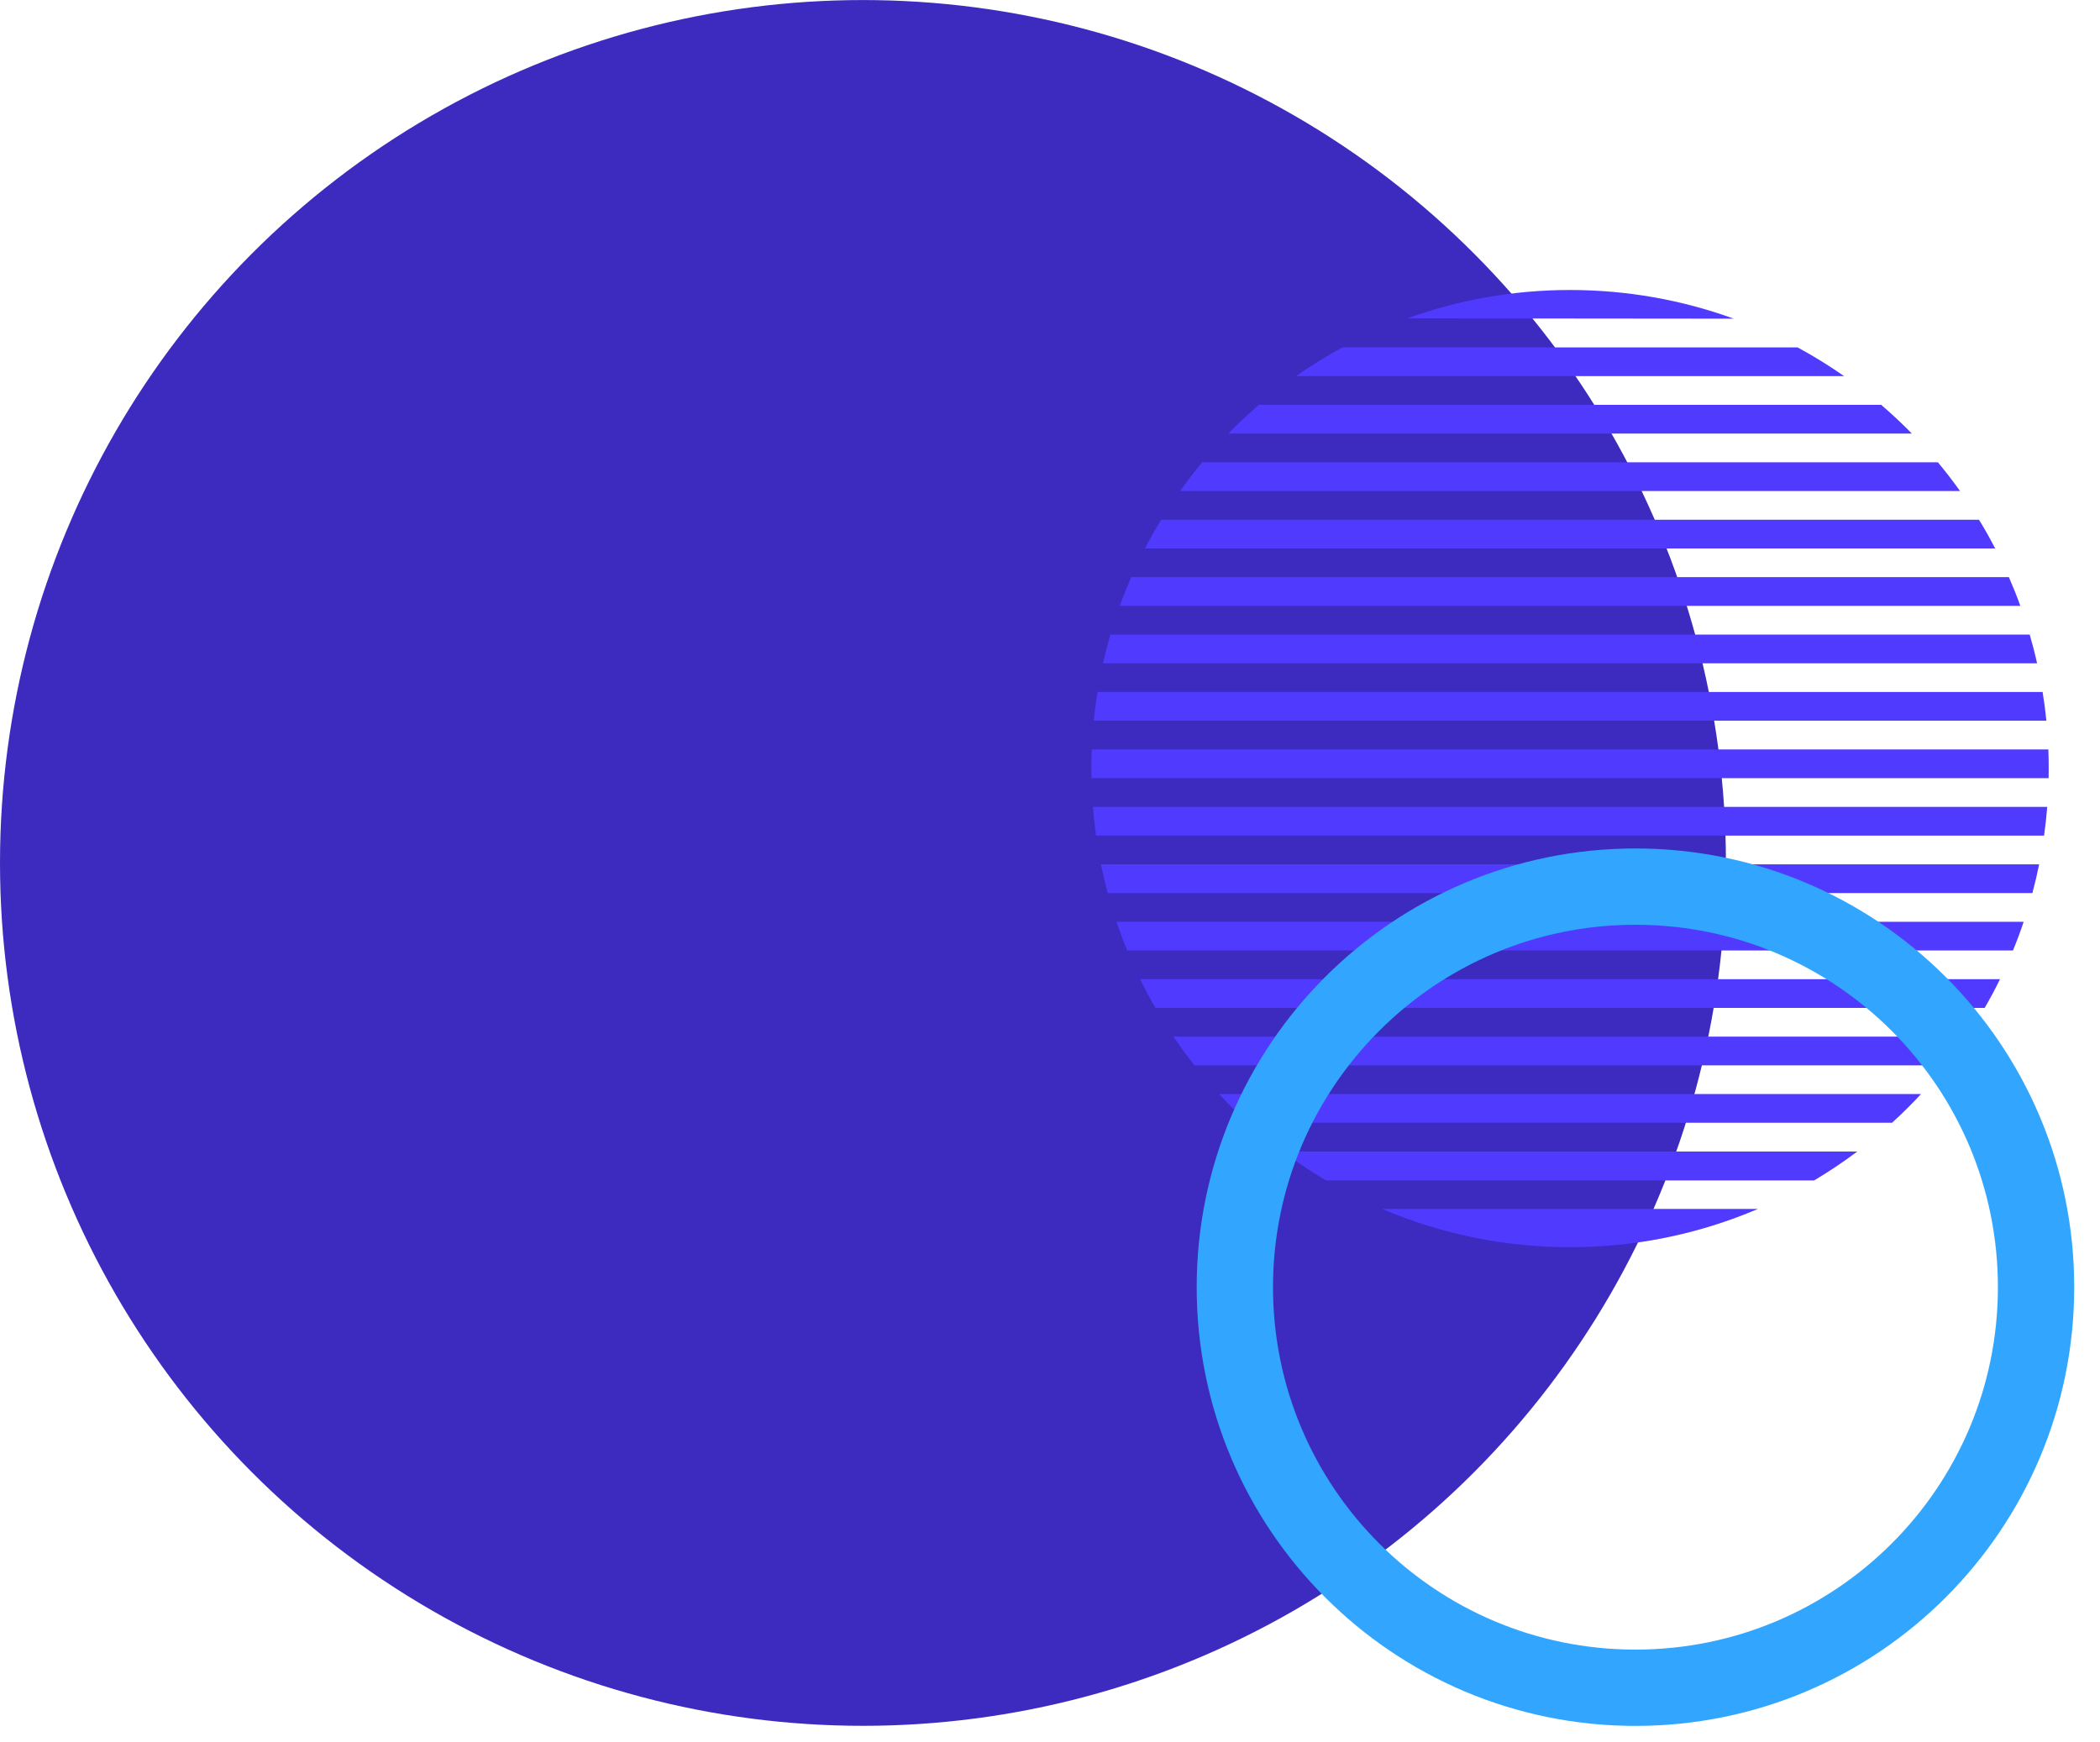
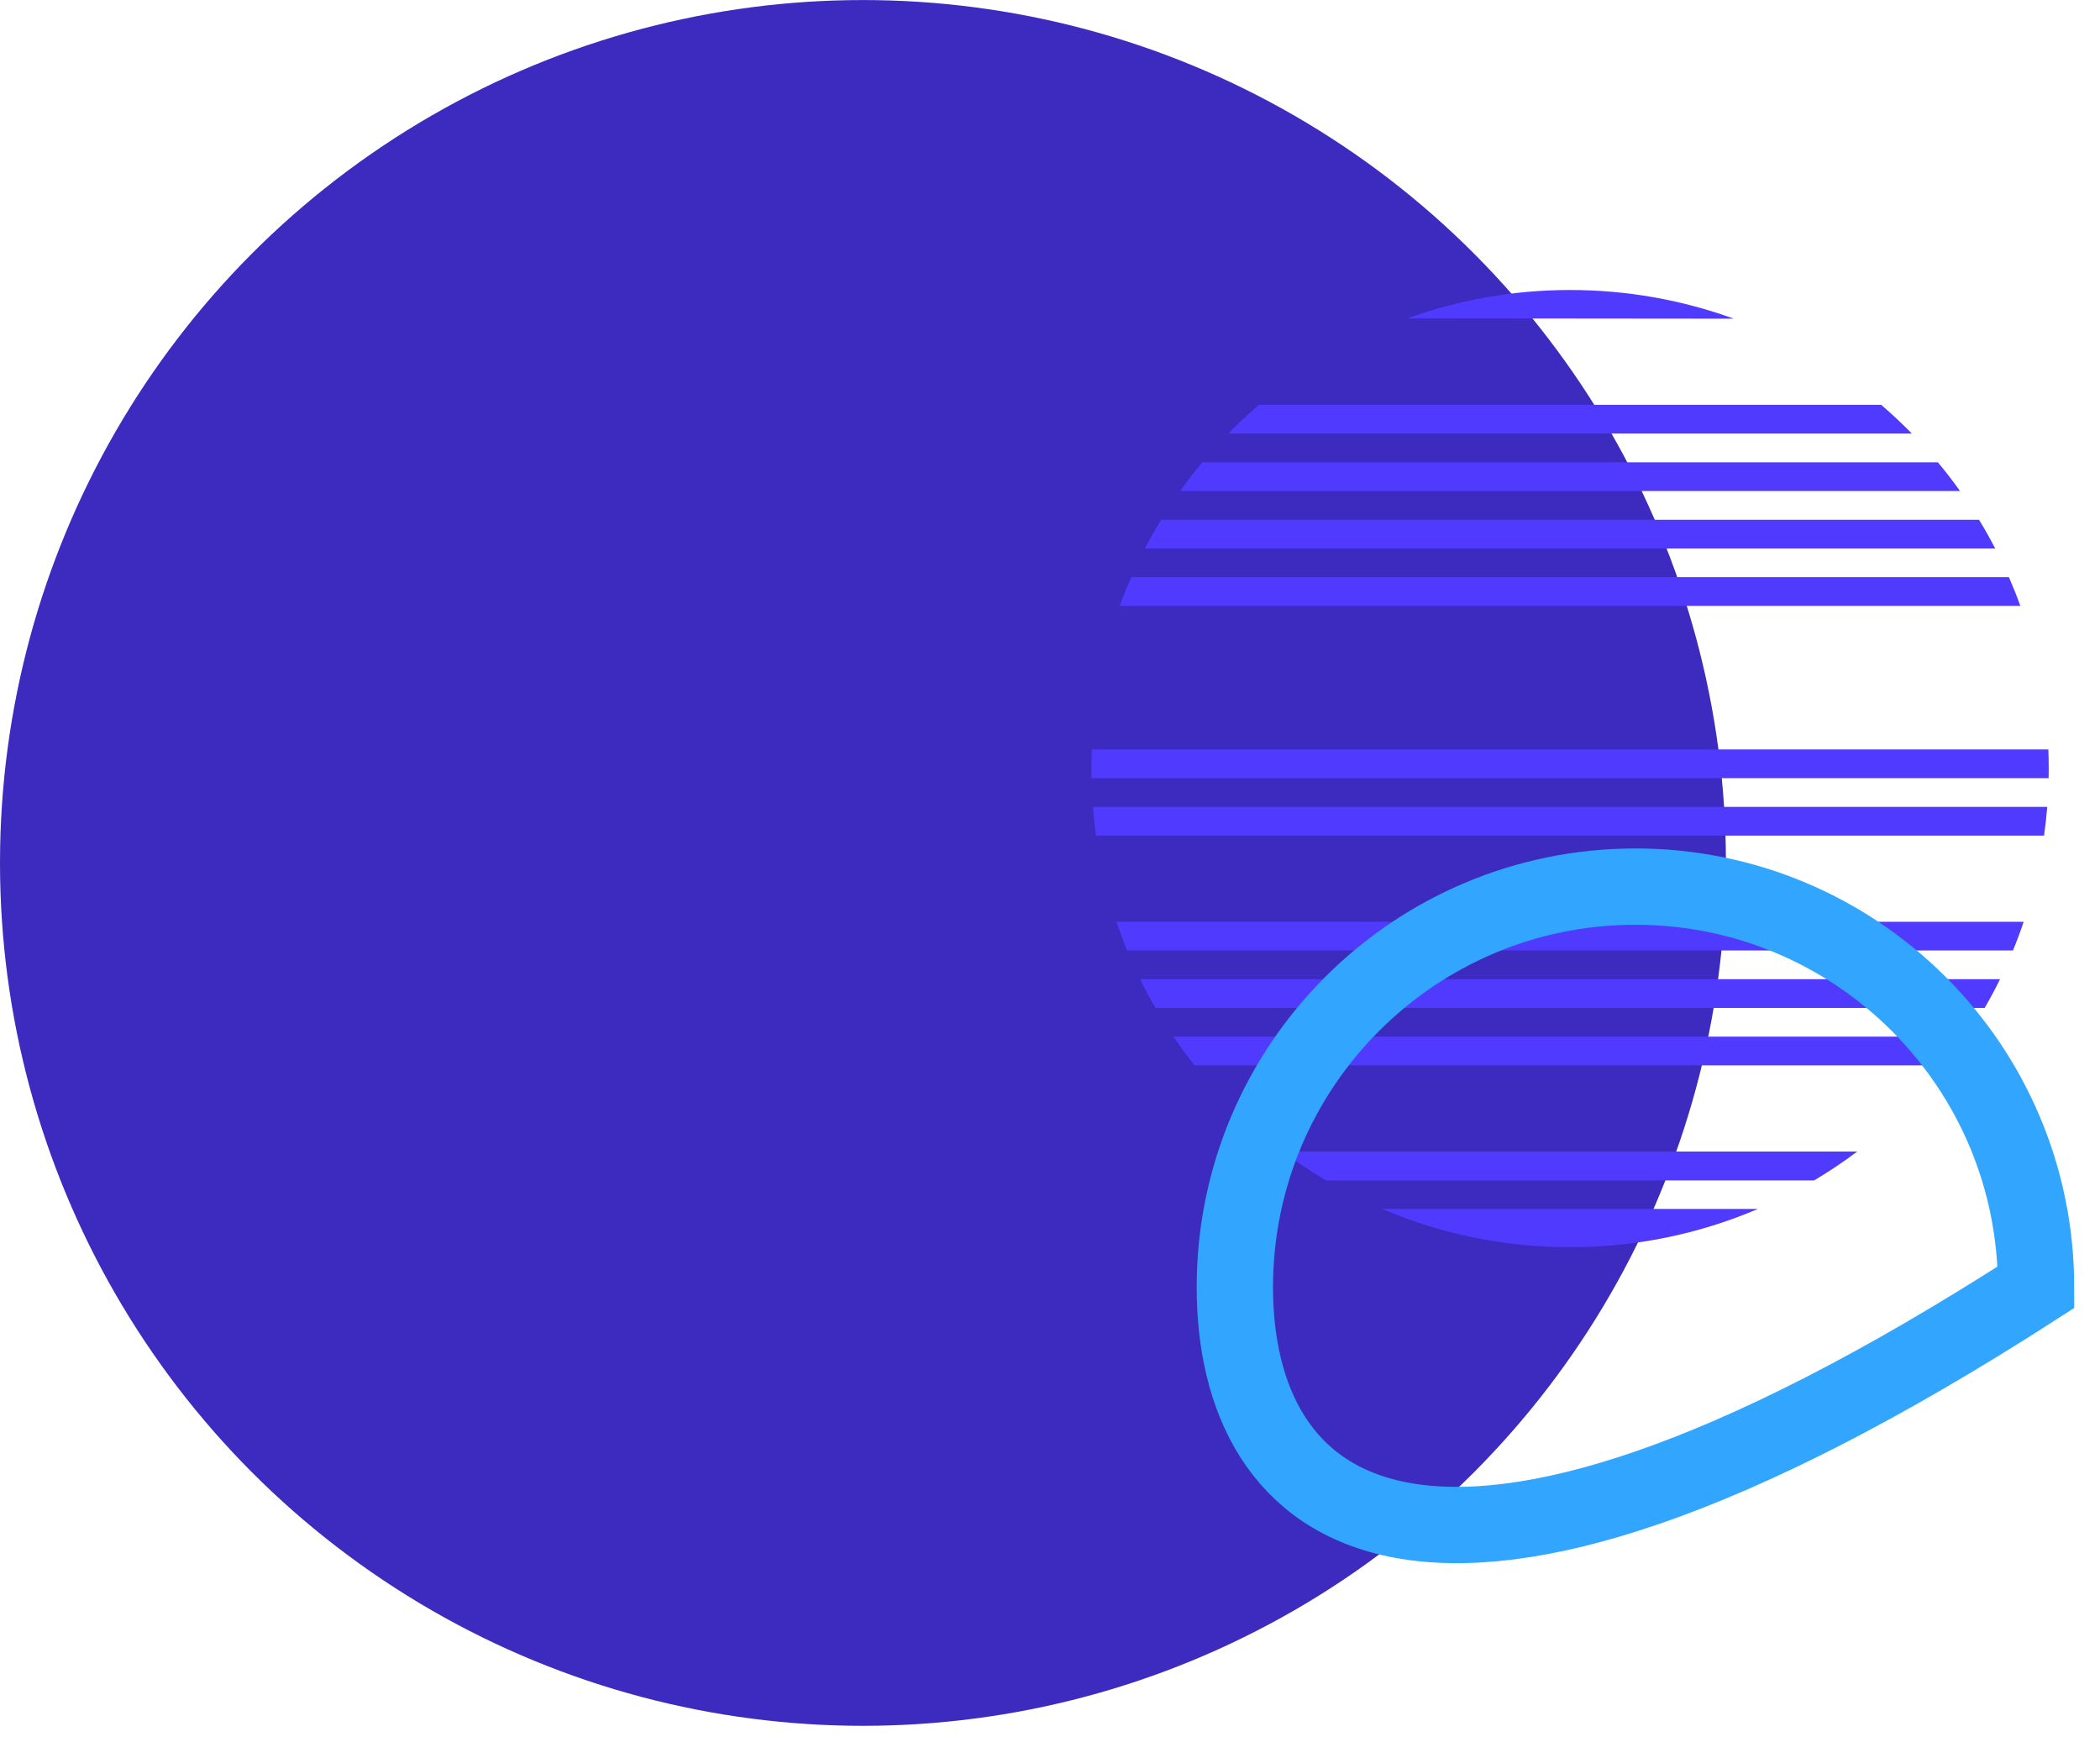
<svg xmlns="http://www.w3.org/2000/svg" width="47" height="39" viewBox="0 0 47 39" fill="none">
  <ellipse cx="19.314" cy="19.315" rx="19.314" ry="19.314" fill="#3C2BBE" />
  <path d="M35.139 6.491C33.861 6.491 32.634 6.715 31.497 7.126L38.803 7.133C37.66 6.718 36.426 6.491 35.139 6.491Z" fill="#503AFE" />
-   <path d="M30.047 7.776H40.232C40.592 7.971 40.939 8.186 41.273 8.419H29.006C29.339 8.186 29.687 7.971 30.047 7.776Z" fill="#503AFE" />
  <path d="M42.103 9.062H28.176C28.054 9.167 27.934 9.274 27.817 9.383C27.706 9.488 27.596 9.595 27.489 9.705H42.79C42.571 9.481 42.341 9.266 42.103 9.062Z" fill="#503AFE" />
  <path d="M43.371 10.347H26.907C26.734 10.555 26.569 10.77 26.411 10.99H43.867C43.71 10.77 43.545 10.555 43.371 10.347Z" fill="#503AFE" />
  <path d="M44.292 11.633H25.987C25.859 11.842 25.738 12.057 25.625 12.276H44.654C44.541 12.057 44.42 11.842 44.292 11.633Z" fill="#503AFE" />
  <path d="M44.961 12.918H25.318C25.226 13.129 25.14 13.344 25.061 13.561H45.217C45.139 13.344 45.053 13.129 44.961 12.918Z" fill="#503AFE" />
-   <path d="M45.427 14.204H24.852C24.79 14.416 24.735 14.63 24.686 14.847H45.592C45.544 14.63 45.489 14.416 45.427 14.204Z" fill="#503AFE" />
-   <path d="M45.716 15.489H24.563C24.529 15.702 24.501 15.916 24.479 16.132H45.8C45.778 15.916 45.75 15.702 45.716 15.489Z" fill="#503AFE" />
  <path d="M24.435 16.775C24.429 16.917 24.426 17.06 24.426 17.204C24.426 17.275 24.427 17.347 24.428 17.418H45.85C45.852 17.347 45.852 17.275 45.852 17.204C45.852 17.06 45.85 16.917 45.844 16.775H24.435Z" fill="#503AFE" />
  <path d="M45.819 18.061H24.46C24.477 18.277 24.501 18.491 24.53 18.703H45.748C45.778 18.491 45.802 18.277 45.819 18.061Z" fill="#503AFE" />
-   <path d="M45.638 19.346H24.64C24.684 19.563 24.735 19.777 24.792 19.989H45.487C45.544 19.777 45.594 19.563 45.638 19.346Z" fill="#503AFE" />
  <path d="M45.292 20.632H24.986C25.06 20.849 25.14 21.064 25.227 21.274H45.052C45.139 21.064 45.219 20.849 45.292 20.632Z" fill="#503AFE" />
  <path d="M44.762 21.917H25.516C25.624 22.136 25.738 22.35 25.86 22.56H44.419C44.541 22.35 44.655 22.136 44.762 21.917Z" fill="#503AFE" />
  <path d="M44.016 23.203H26.262C26.412 23.423 26.569 23.637 26.733 23.846H43.545C43.71 23.637 43.867 23.423 44.016 23.203Z" fill="#503AFE" />
-   <path d="M42.994 24.488H27.284C27.491 24.712 27.708 24.926 27.934 25.131H42.345C42.571 24.926 42.787 24.712 42.994 24.488Z" fill="#503AFE" />
  <path d="M41.567 25.775H28.712C29.02 26.007 29.342 26.222 29.676 26.421H40.603C40.937 26.222 41.258 26.007 41.567 25.775Z" fill="#503AFE" />
  <path d="M39.345 27.059H30.934C31.59 27.34 32.281 27.557 32.997 27.702C33.689 27.843 34.406 27.916 35.139 27.916C35.873 27.916 36.59 27.843 37.282 27.702C37.998 27.557 38.688 27.34 39.345 27.059Z" fill="#503AFE" />
-   <path d="M45.569 28.811C45.569 33.763 41.555 37.777 36.603 37.777C31.651 37.777 27.637 33.763 27.637 28.811C27.637 23.859 31.651 19.845 36.603 19.845C41.555 19.845 45.569 23.859 45.569 28.811Z" stroke="#32A6FF" stroke-width="1.708" />
+   <path d="M45.569 28.811C31.651 37.777 27.637 33.763 27.637 28.811C27.637 23.859 31.651 19.845 36.603 19.845C41.555 19.845 45.569 23.859 45.569 28.811Z" stroke="#32A6FF" stroke-width="1.708" />
</svg>